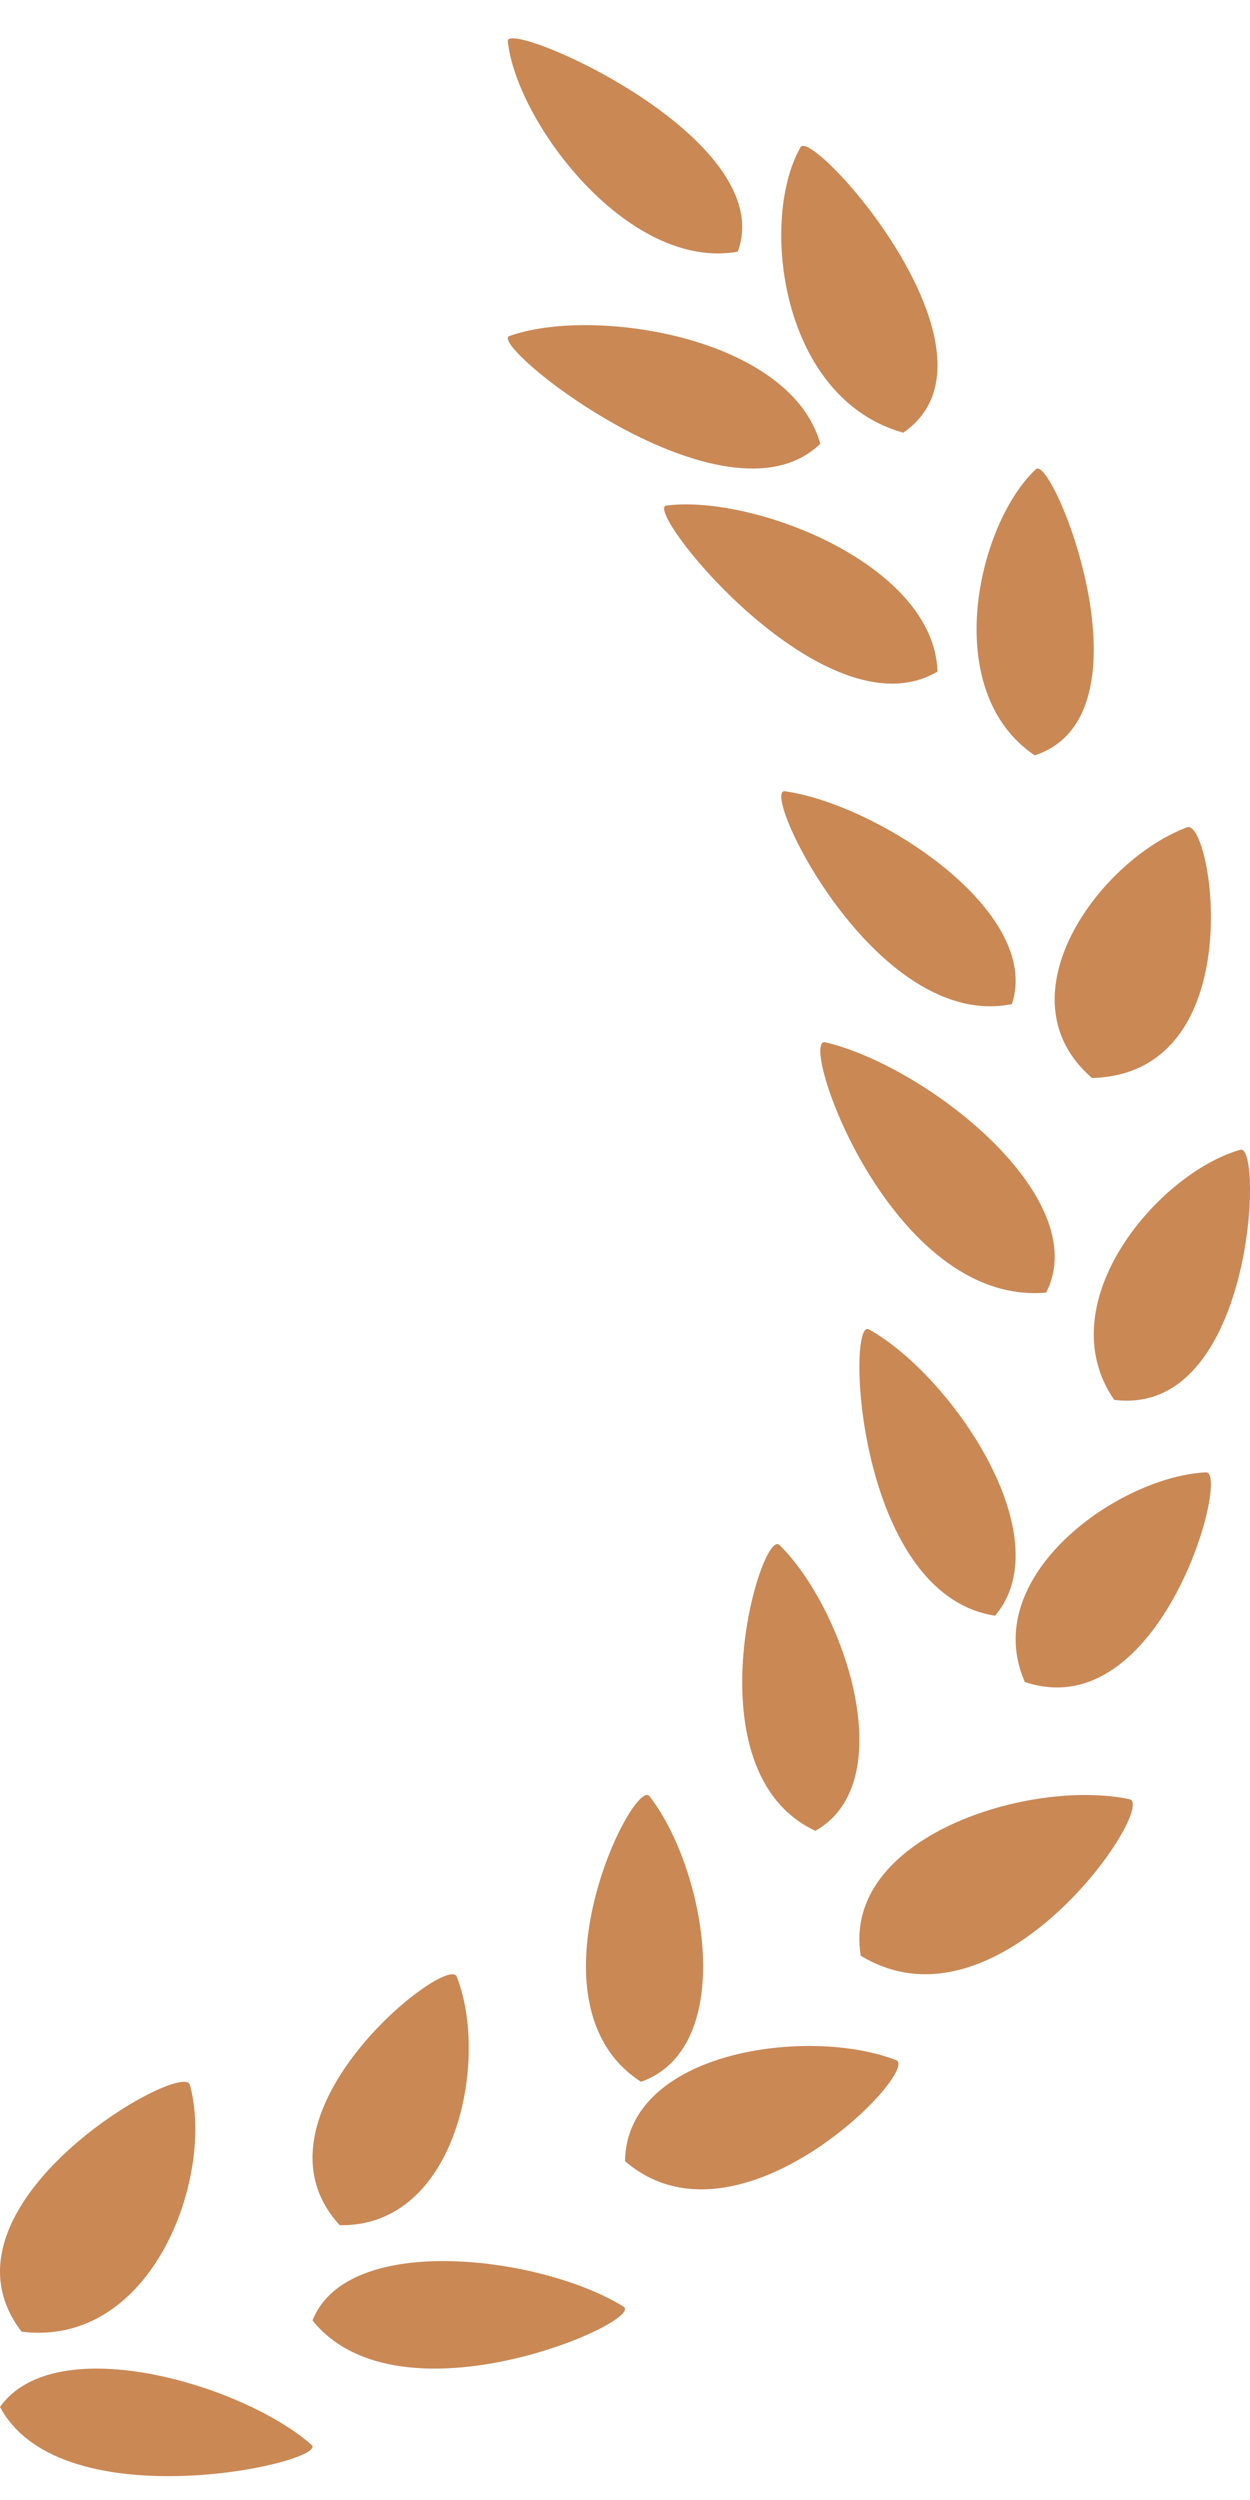
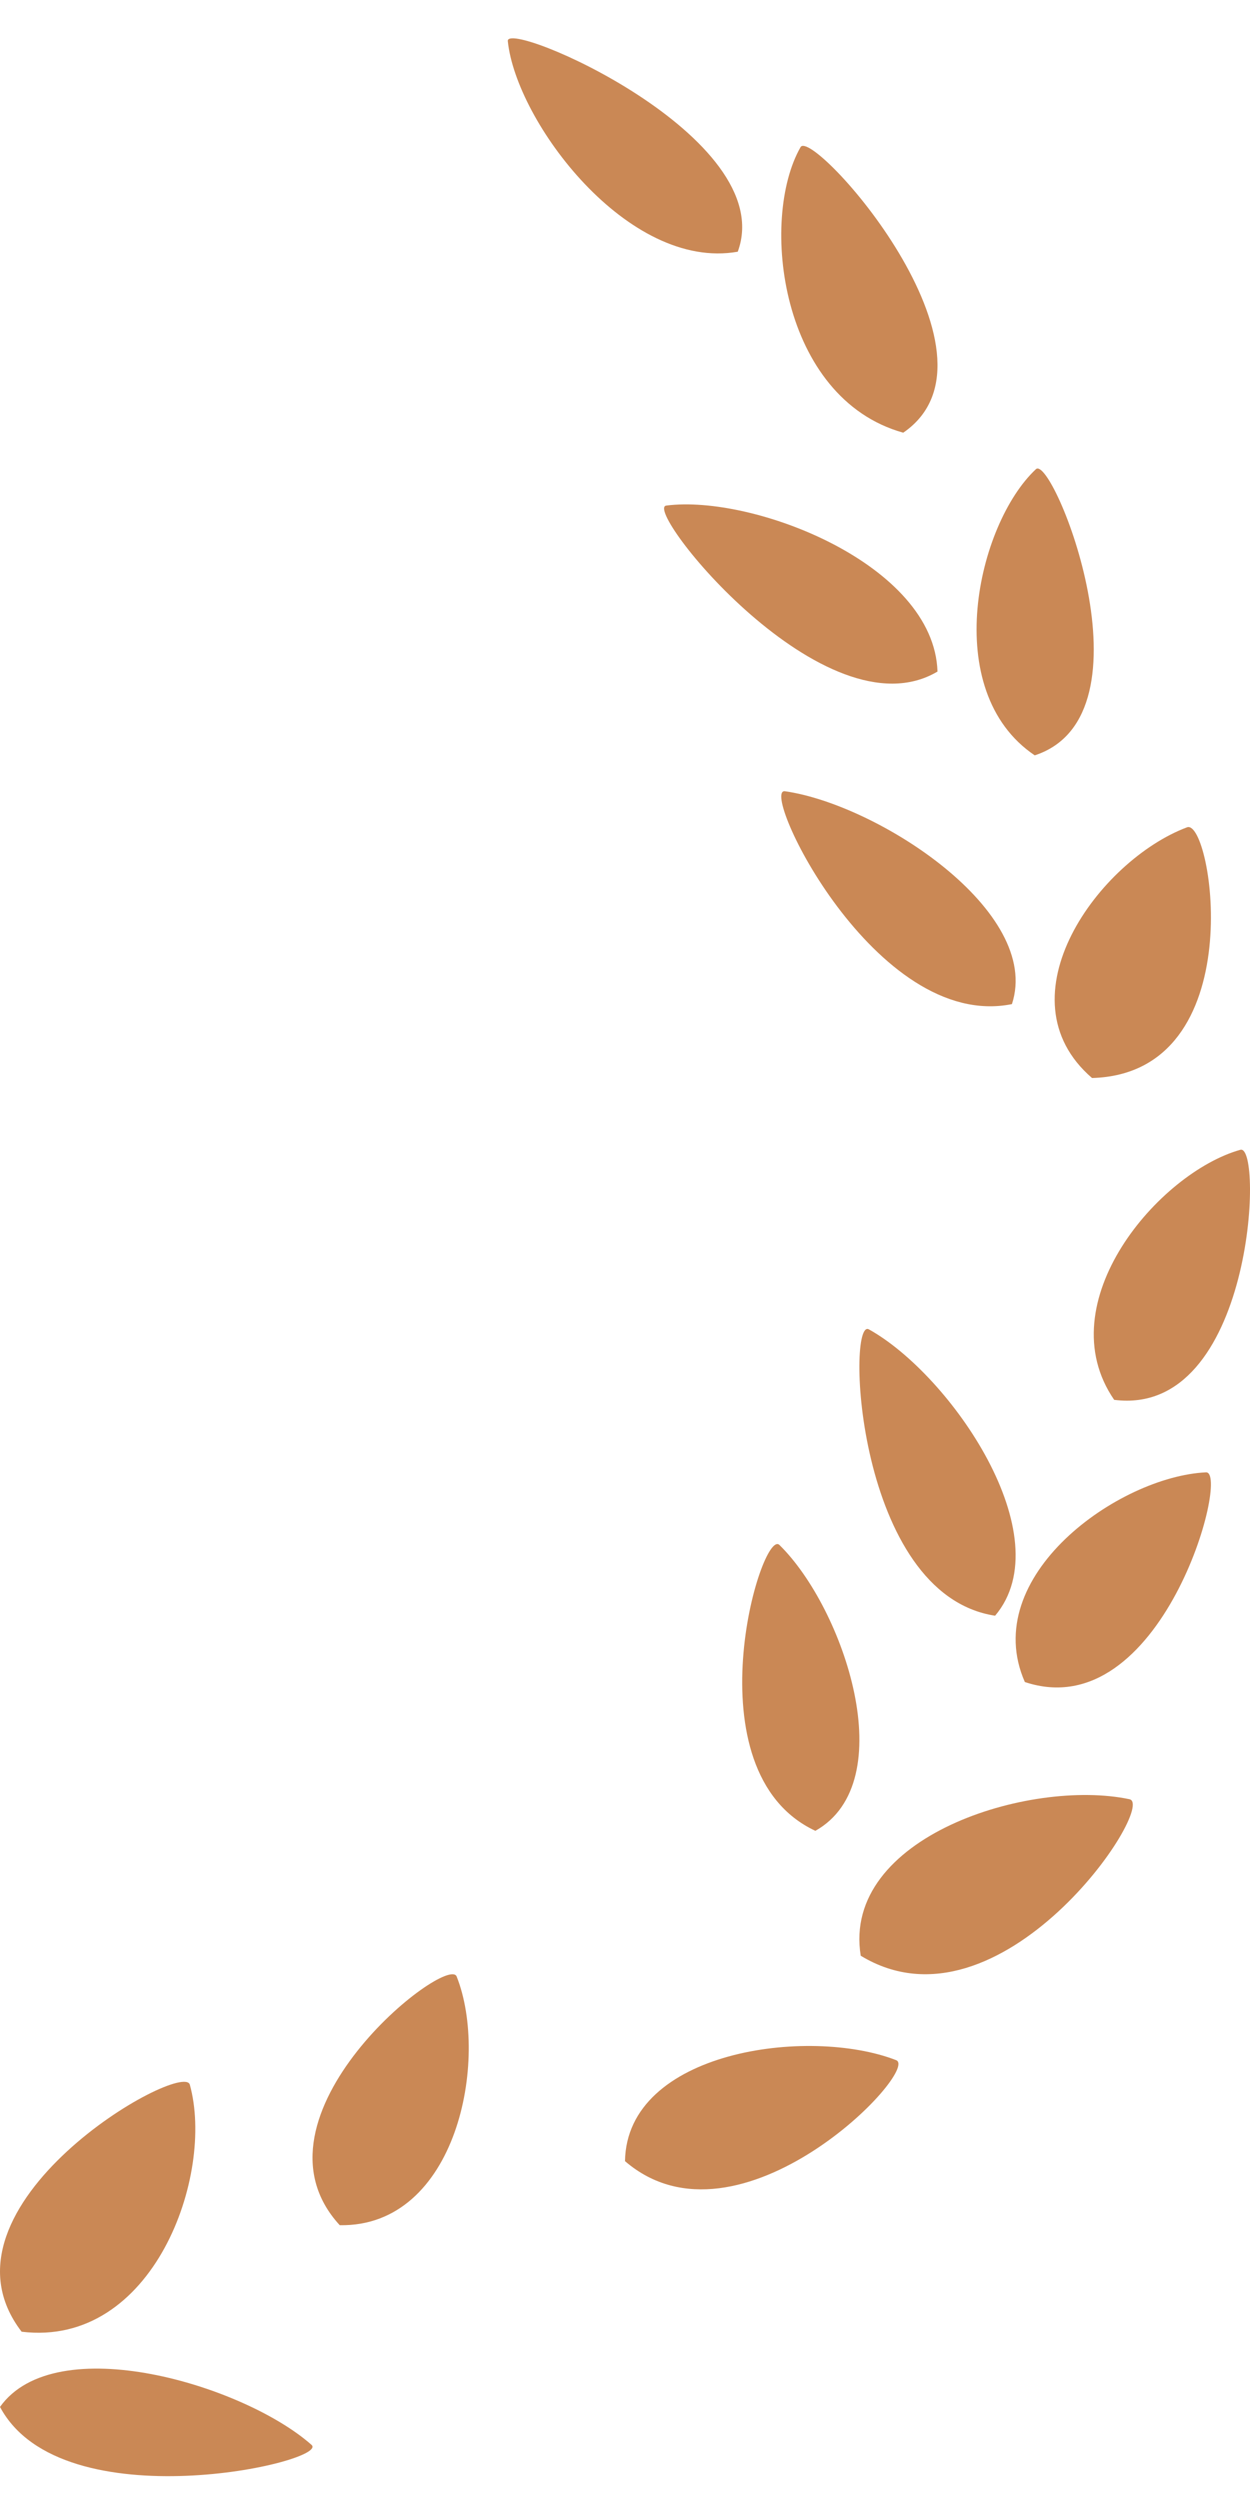
<svg xmlns="http://www.w3.org/2000/svg" xmlns:ns1="http://www.serif.com/" width="100%" height="100%" viewBox="0 0 24 48" version="1.1" xml:space="preserve" style="fill-rule:evenodd;clip-rule:evenodd;stroke-linejoin:round;stroke-miterlimit:2;">
  <path id="Shape" d="M12.793,9.707c-0.471,0.057 3.054,4.463 5.207,3.187c-0.065,-2.06 -3.542,-3.403 -5.207,-3.187Z" style="fill:#ca8855;fill-rule:nonzero;" />
  <path id="Shape1" ns1:id="Shape" d="M15.072,15.192c-0.506,-0.072 1.731,4.616 4.357,4.087c0.586,-1.782 -2.575,-3.832 -4.357,-4.087Z" style="fill:#ca8855;fill-rule:nonzero;" />
-   <path id="Shape2" ns1:id="Shape" d="M9.78,6.452c-0.447,0.159 4.154,3.827 5.97,2.068c-0.576,-2.055 -4.363,-2.644 -5.97,-2.068Z" style="fill:#ca8855;fill-rule:nonzero;" />
-   <path id="Shape3" ns1:id="Shape" d="M15.848,20.012c-0.547,-0.132 1.238,5.072 4.238,4.806c0.928,-1.819 -2.29,-4.343 -4.238,-4.806Z" style="fill:#ca8855;fill-rule:nonzero;" />
  <path id="Shape4" ns1:id="Shape" d="M16.683,25.524c-0.438,-0.248 -0.255,5.087 2.423,5.498c1.285,-1.519 -0.851,-4.624 -2.423,-5.498Z" style="fill:#ca8855;fill-rule:nonzero;" />
  <path id="Shape5" ns1:id="Shape" d="M14.966,29.664c-0.348,-0.346 -1.748,4.348 0.689,5.488c1.673,-0.941 0.552,-4.269 -0.689,-5.488Z" style="fill:#ca8855;fill-rule:nonzero;" />
-   <path id="Shape6" ns1:id="Shape" d="M12.471,34.488c-0.308,-0.386 -2.483,3.988 -0.163,5.483c1.862,-0.665 1.245,-4.09 0.163,-5.483Z" style="fill:#ca8855;fill-rule:nonzero;" />
  <path id="Shape7" ns1:id="Shape" d="M8.768,37.949c-0.179,-0.448 -4.168,2.682 -2.245,4.775c2.248,0.038 2.877,-3.184 2.245,-4.775Z" style="fill:#ca8855;fill-rule:nonzero;" />
  <path id="Shape8" ns1:id="Shape" d="M3.645,40.027c-0.131,-0.492 -5.084,2.325 -3.23,4.742c2.526,0.307 3.711,-3.005 3.23,-4.742Z" style="fill:#ca8855;fill-rule:nonzero;" />
  <path id="Shape9" ns1:id="Shape" d="M19.89,9.008c0.322,-0.293 2.342,4.721 -0.023,5.495c-1.836,-1.237 -1.103,-4.444 0.023,-5.495Z" style="fill:#ca8855;fill-rule:nonzero;" />
  <path id="Shape10" ns1:id="Shape" d="M22.792,15.884c0.484,-0.177 1.264,4.727 -1.825,4.814c-1.794,-1.548 0.141,-4.184 1.825,-4.814Z" style="fill:#ca8855;fill-rule:nonzero;" />
  <path id="Shape11" ns1:id="Shape" d="M15.37,2.826c0.222,-0.397 4.156,3.985 1.972,5.482c-2.363,-0.661 -2.764,-4.093 -1.972,-5.482Z" style="fill:#ca8855;fill-rule:nonzero;" />
  <path id="Shape12" ns1:id="Shape" d="M23.815,22.076c0.446,-0.122 0.247,5.142 -2.423,4.801c-1.282,-1.866 0.86,-4.363 2.423,-4.801Z" style="fill:#ca8855;fill-rule:nonzero;" />
  <path id="Shape13" ns1:id="Shape" d="M23.155,28.269c0.474,-0.022 -0.853,4.901 -3.478,4.026c-0.893,-2.032 1.802,-3.947 3.478,-4.026Z" style="fill:#ca8855;fill-rule:nonzero;" />
  <path id="Shape14" ns1:id="Shape" d="M21.686,34.545c0.543,0.115 -2.472,4.639 -5.16,3.005c-0.369,-2.285 3.248,-3.409 5.16,-3.005Z" style="fill:#ca8855;fill-rule:nonzero;" />
  <path id="Shape15" ns1:id="Shape" d="M17.206,39.555c0.476,0.191 -3.014,3.827 -5.206,1.939c0.033,-2.118 3.526,-2.592 5.206,-1.939Z" style="fill:#ca8855;fill-rule:nonzero;" />
-   <path id="Shape16" ns1:id="Shape" d="M11.972,44.288c0.437,0.273 -4.285,2.362 -5.972,0.265c0.68,-1.723 4.433,-1.225 5.972,-0.265Z" style="fill:#ca8855;fill-rule:nonzero;" />
  <path id="Shape17" ns1:id="Shape" d="M5.981,46.941c0.374,0.326 -4.791,1.502 -5.981,-0.728c1.07,-1.502 4.68,-0.422 5.981,0.728Z" style="fill:#ca8855;fill-rule:nonzero;" />
  <path id="Shape18" ns1:id="Shape" d="M9.75,0.79c-0.047,-0.437 5.226,1.837 4.415,4.043c-2.108,0.373 -4.256,-2.496 -4.415,-4.043Z" style="fill:#ca8855;fill-rule:nonzero;" />
</svg>